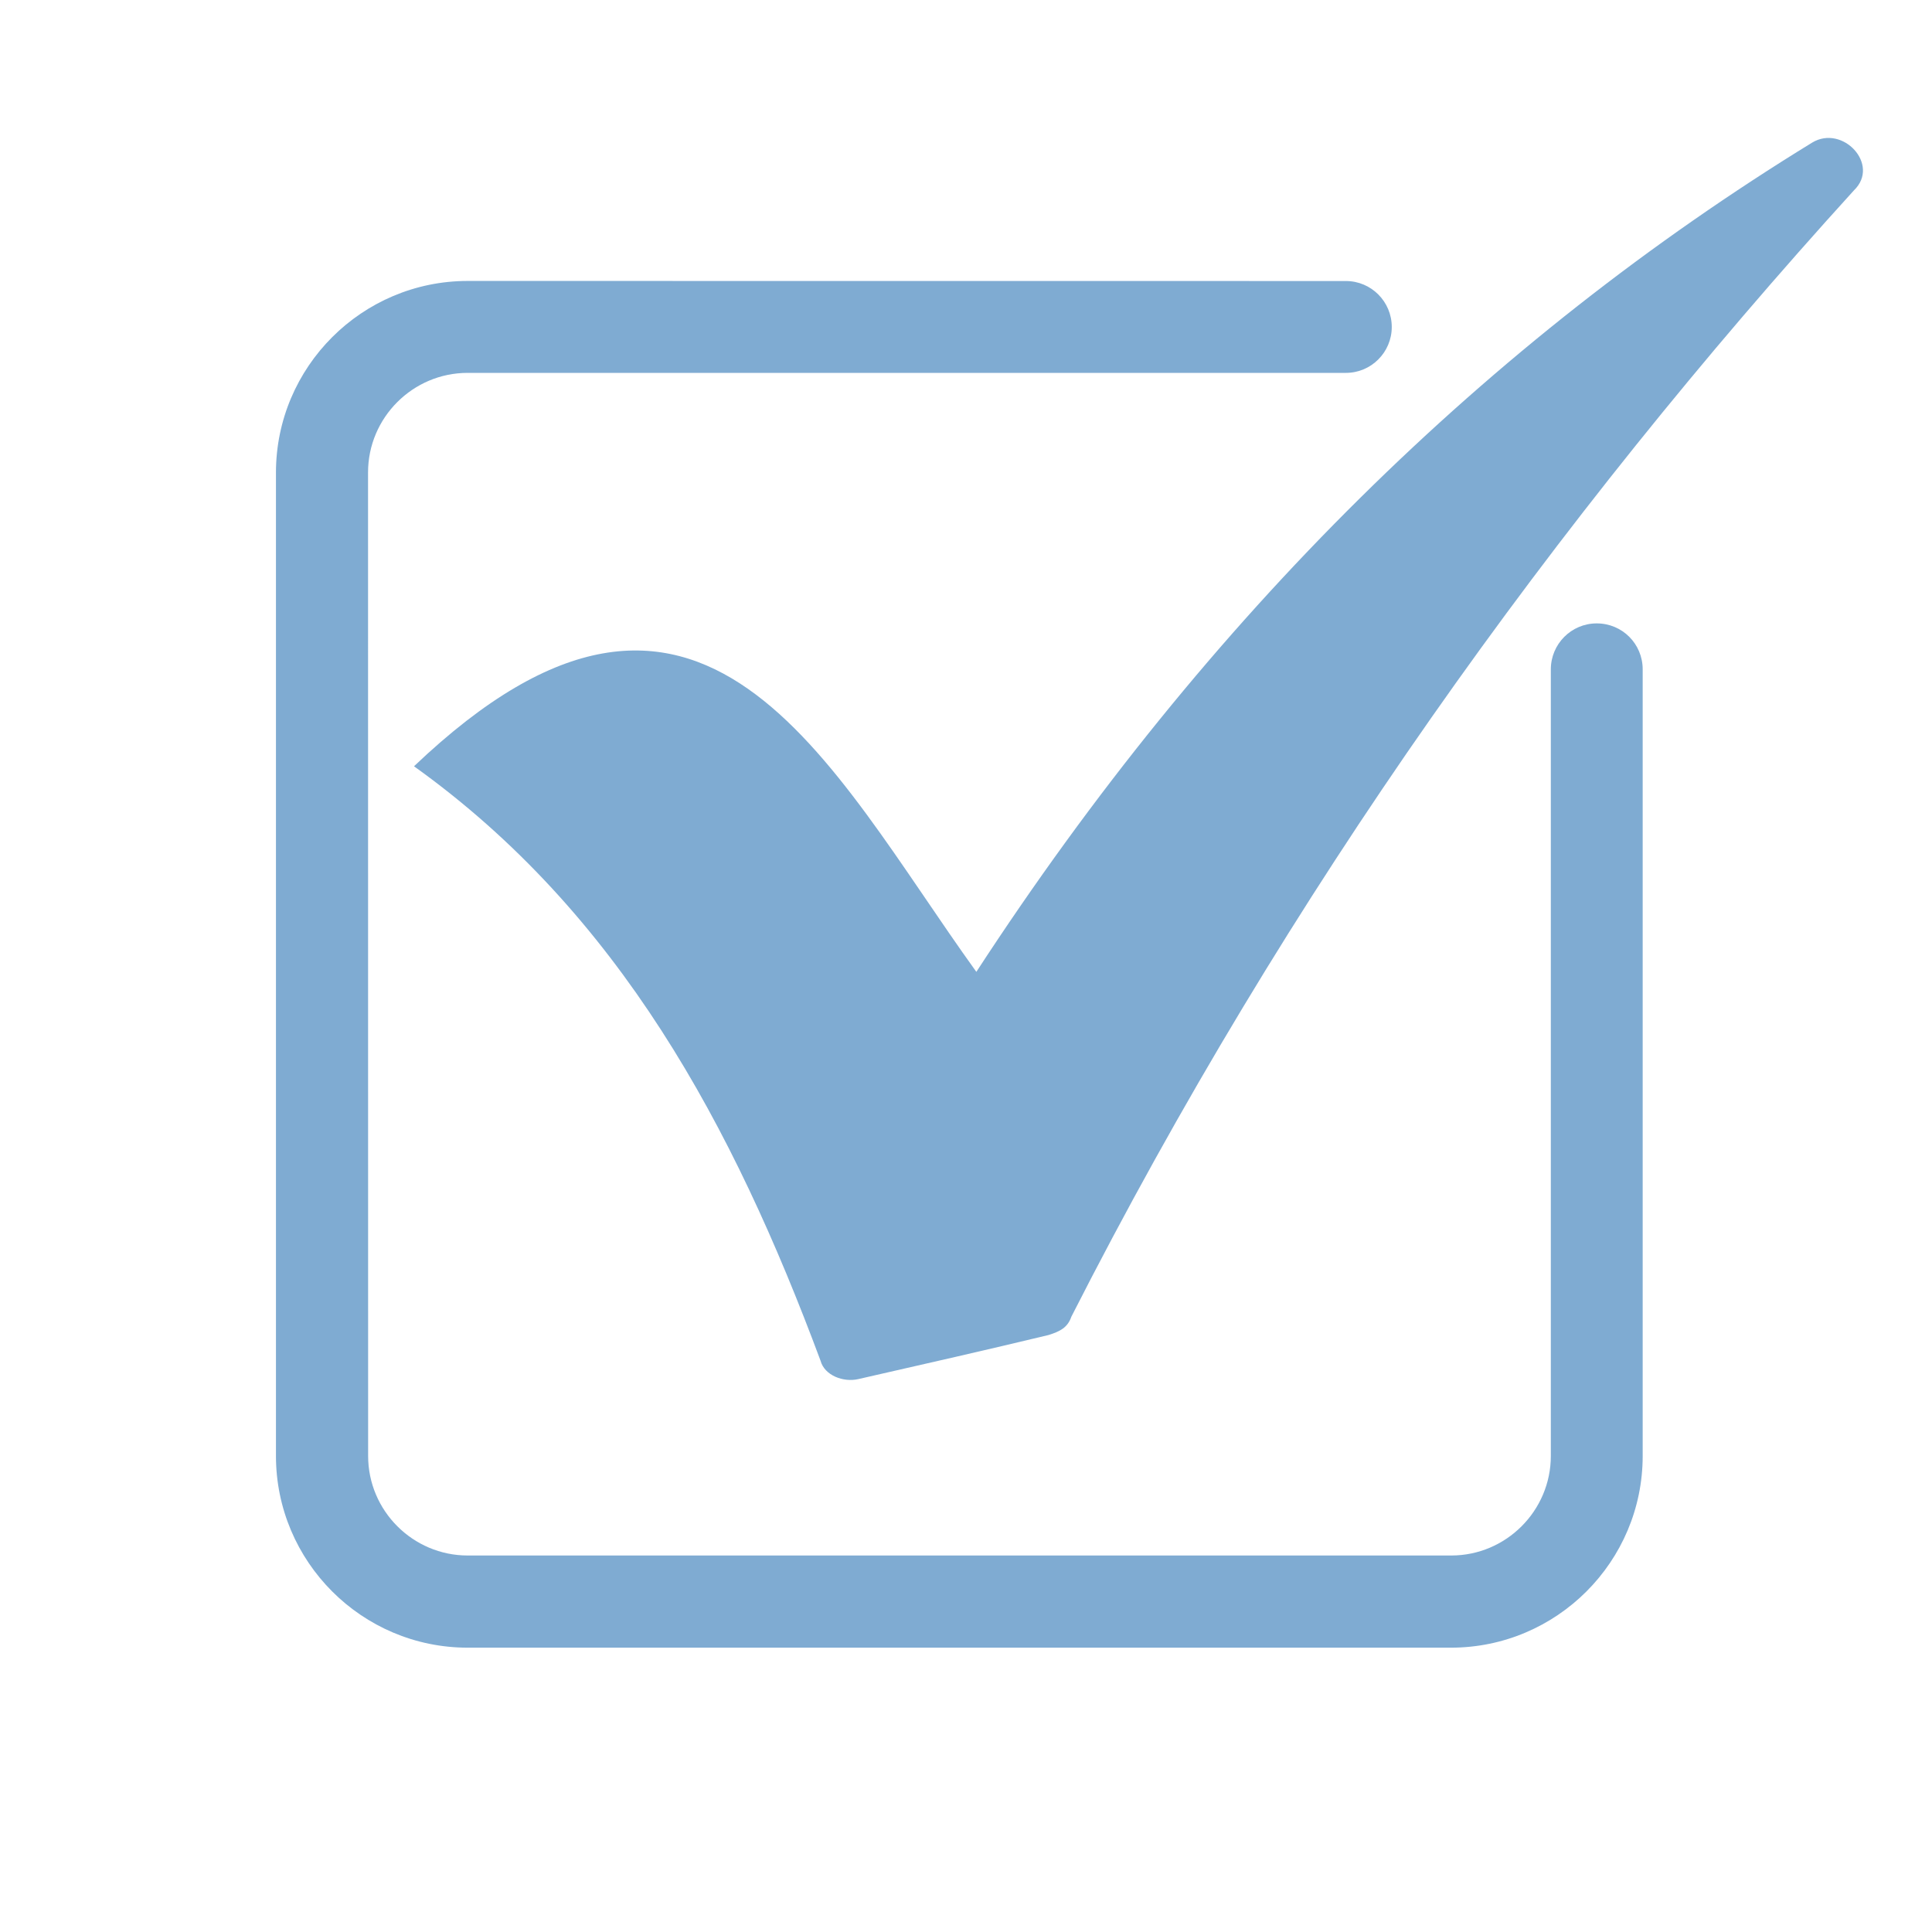
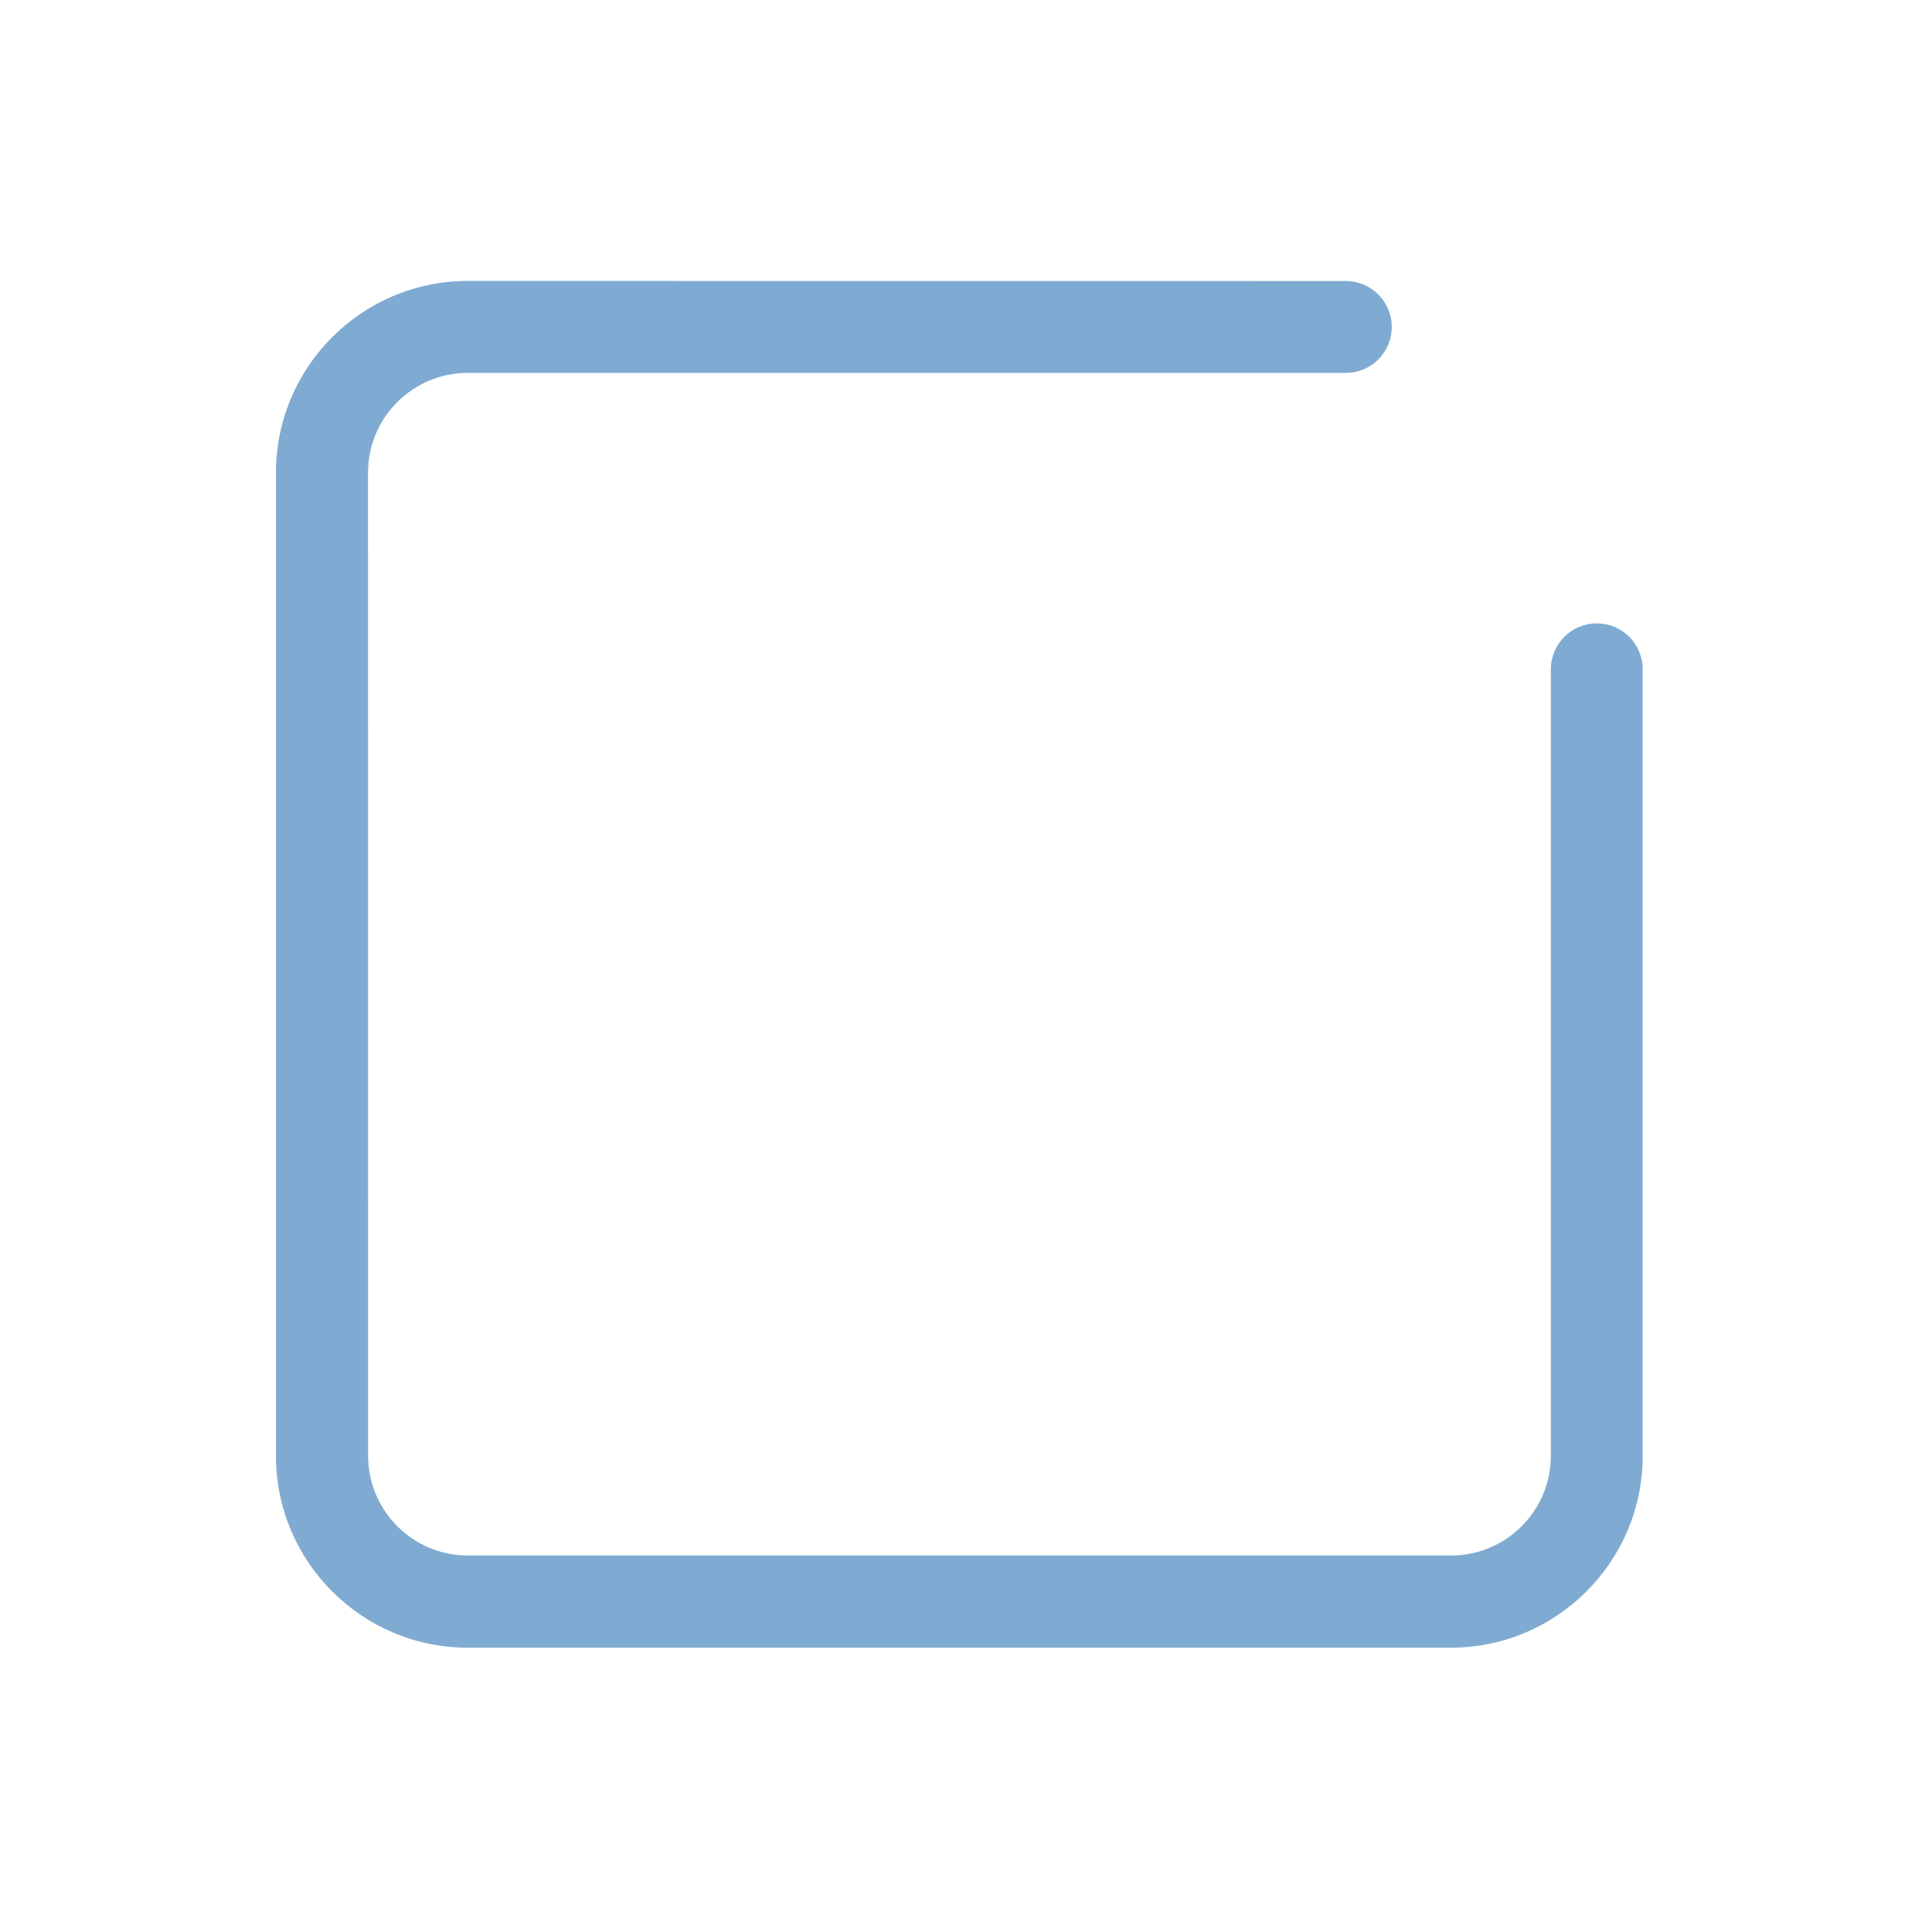
<svg xmlns="http://www.w3.org/2000/svg" width="24" height="24" viewBox="0 0 24 24" fill="none">
-   <path fill-rule="evenodd" clip-rule="evenodd" d="M12.128 12.072C10.288 9.519 8.73 6.101 5.143 9.519C7.691 11.343 9.107 13.986 10.193 16.903C10.241 17.085 10.476 17.176 10.665 17.131C11.468 16.948 12.271 16.766 13.026 16.584C13.168 16.539 13.262 16.493 13.309 16.356C15.999 11.069 19.303 6.465 23.031 2.364C23.361 2.045 22.889 1.543 22.512 1.771C18.5 4.232 15.008 7.651 12.129 12.072L12.128 12.072Z" fill="#7FABD2" />
  <path d="M5.81 4.632H16.719C17.035 4.632 17.289 4.375 17.289 4.062C17.289 3.748 17.035 3.491 16.719 3.491L5.81 3.49C4.498 3.49 3.428 4.557 3.428 5.872V18.086C3.428 19.398 4.495 20.468 5.81 20.468H18.024C19.336 20.468 20.406 19.401 20.406 18.086V8.315C20.406 7.998 20.152 7.744 19.835 7.744C19.519 7.744 19.265 8.001 19.265 8.315V18.086C19.265 18.767 18.709 19.323 18.028 19.323H5.81C5.129 19.323 4.573 18.767 4.573 18.086L4.572 5.869C4.572 5.188 5.128 4.632 5.809 4.632L5.81 4.632Z" fill="#7FABD2" />
</svg>